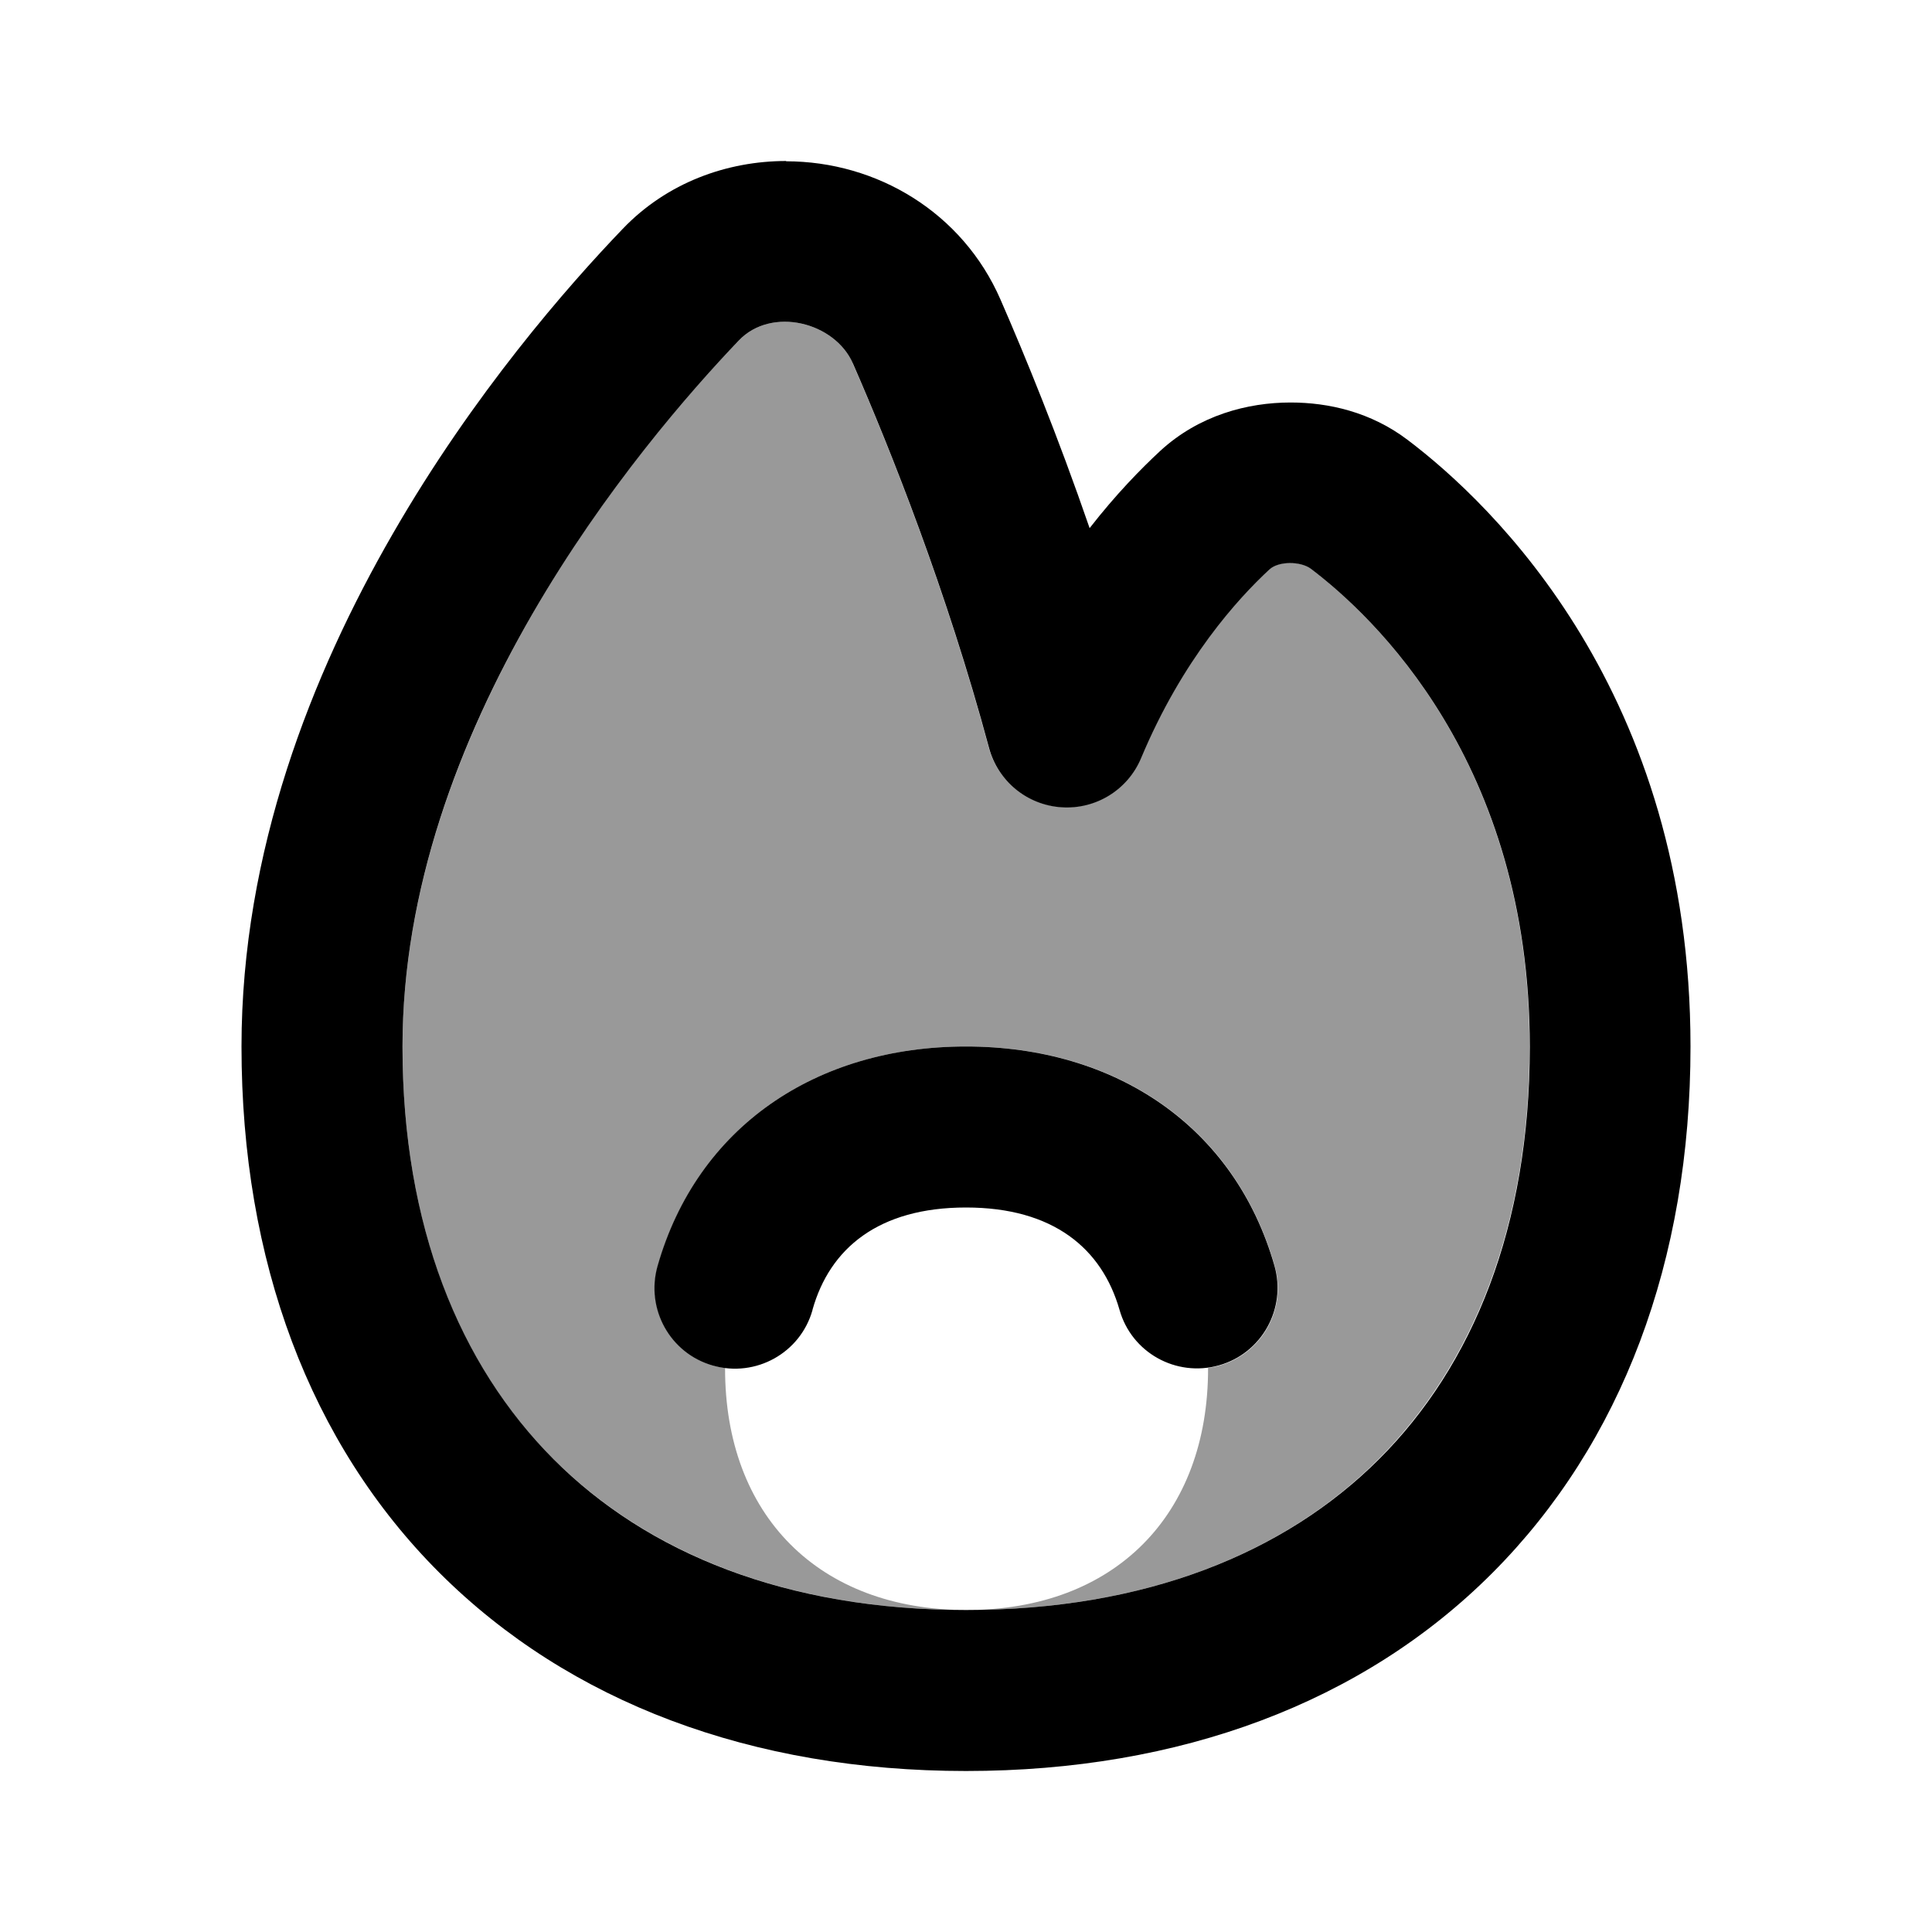
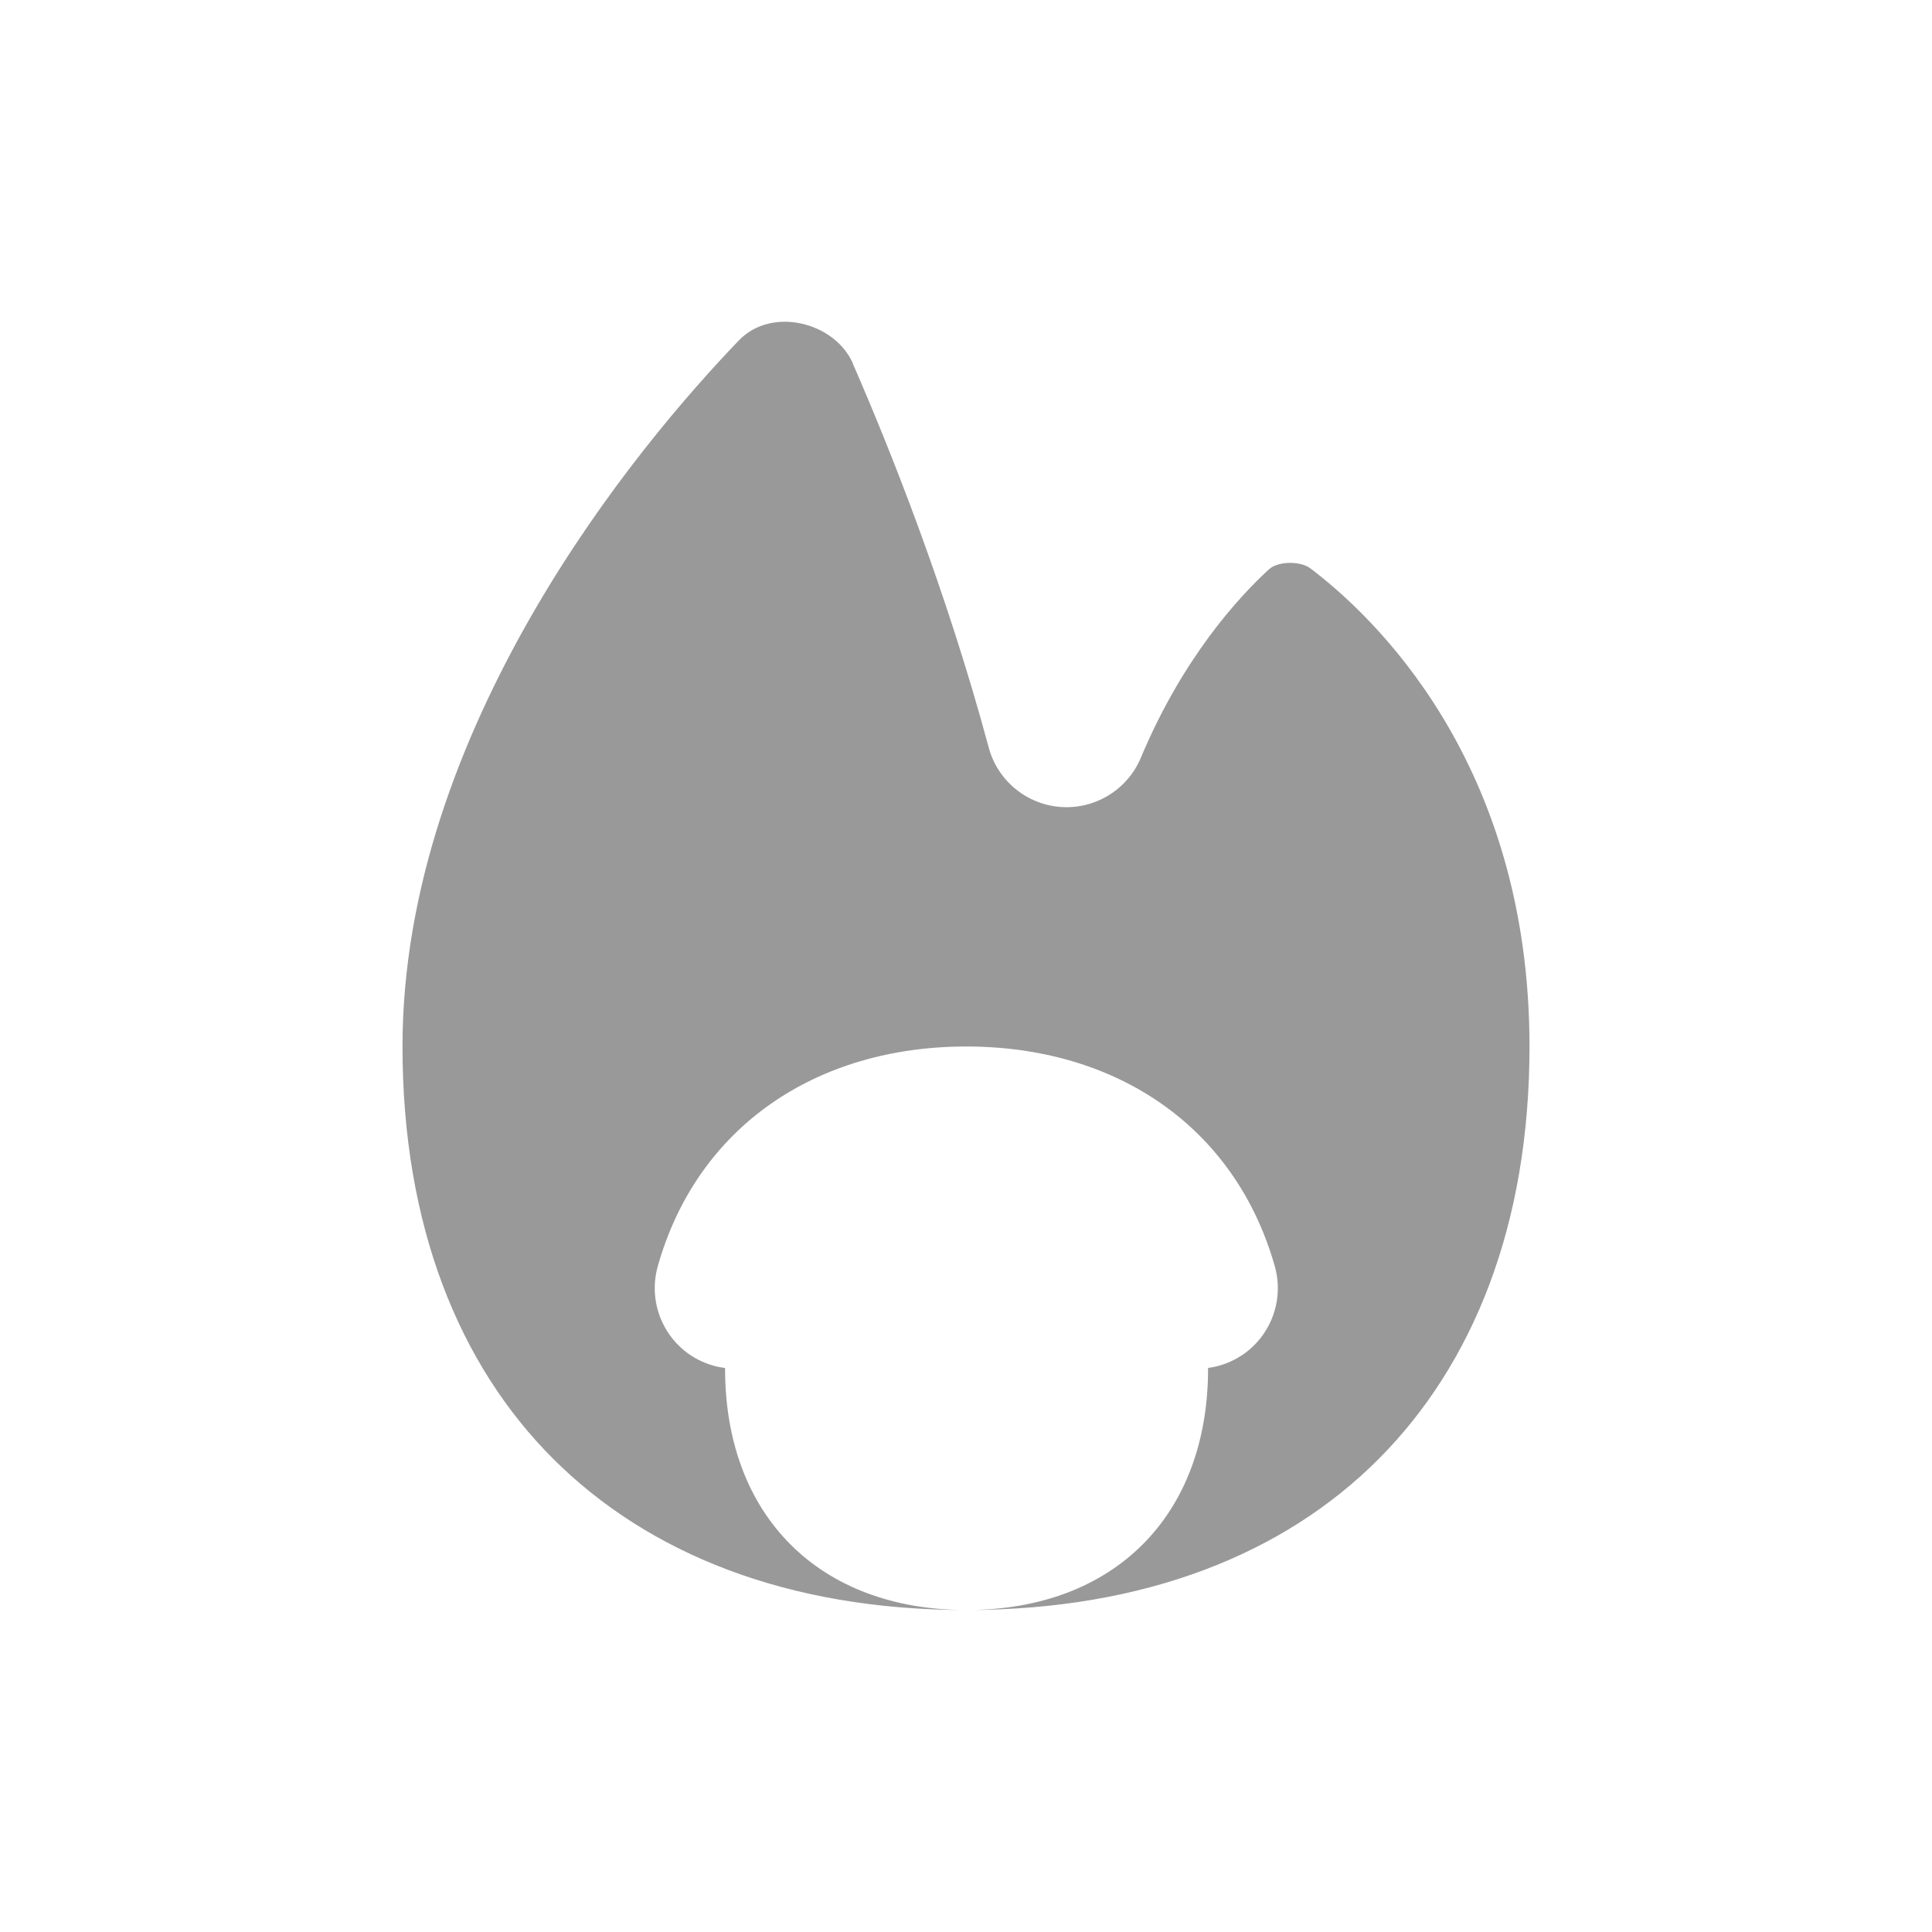
<svg xmlns="http://www.w3.org/2000/svg" viewBox="0 0 672 672">
  <path opacity=".4" fill="currentColor" d="M296.7 126.5C290.4 112 268.4 106.5 257 118.4C239.8 136.3 210.2 170.1 185.1 213.7C159.9 257.5 140 309.4 140 364C140 426.4 159.7 474.8 192.5 507.5C225.3 540.2 273.6 560 336 560C398.4 560 446.8 540.3 479.5 507.5C512.2 474.7 532 426.4 532 364C532 264.7 477.2 213.9 455.8 197.7C452.4 195.1 444.6 195.1 441.4 198C430.5 208 411.2 229.2 396.8 263.6C392.2 274.6 381 281.5 369.1 280.7C357.2 279.9 347 271.6 343.9 260C329.2 205.4 309.7 156.4 296.6 126.4zM252 475.8C250.7 475.6 249.4 475.4 248.1 475C233.2 470.8 224.6 455.3 228.8 440.4C242.5 391.9 283.9 364 336.1 364C388.3 364 429.6 391.9 443.4 440.4C447.6 455.3 439 470.8 424.1 475C422.8 475.4 421.5 475.6 420.2 475.8C420.3 527.1 387.6 560 336.2 560C284.8 560 252.1 527.1 252.2 475.8z" />
-   <path fill="currentColor" d="M282.6 455.6C288.6 434.2 305.6 420 336 420C366.4 420 383.3 434.3 389.4 455.6C393.6 470.5 409.1 479.1 424 474.9C438.9 470.7 447.5 455.2 443.3 440.3C429.5 391.9 388.1 364 336 364C283.9 364 242.5 391.9 228.7 440.4C224.5 455.3 233.1 470.8 248 475C262.9 479.2 278.4 470.6 282.6 455.7zM273.5 56C252.9 56 232 63.5 216.6 79.6C197.5 99.5 164.7 136.9 136.6 185.7C108.5 234.4 84 296.1 84 364C84 438.5 107.8 502.1 152.9 547.1C198 592.1 261.5 616 336 616C410.5 616 474.1 592.2 519.1 547.1C564.1 502 588 438.5 588 364C588 240.9 519.1 175.3 489.6 153C476.8 143.3 462.1 140 448.9 140C434 140 417.1 144.4 403.6 156.8C396.8 163.1 388.1 172 379 183.7C367.9 151.5 356.6 123.9 348 104.2C334.8 73.9 305 56.1 273.4 56.1zM257 118.4C268.4 106.5 290.4 112 296.7 126.5C309.8 156.5 329.3 205.5 344 260.1C347.1 271.7 357.2 280 369.2 280.8C381.2 281.6 392.3 274.7 396.9 263.7C411.3 229.3 430.6 208.2 441.5 198.1C444.7 195.1 452.4 195.2 455.9 197.8C477.3 214 532.1 264.8 532.1 364.1C532.1 426.5 512.4 474.9 479.6 507.6C446.8 540.3 398.4 560 336 560C273.6 560 225.2 540.3 192.5 507.5C159.8 474.7 140 426.4 140 364C140 309.4 159.8 257.5 185.1 213.7C210.3 170.1 239.9 136.3 257 118.4z" />
</svg>